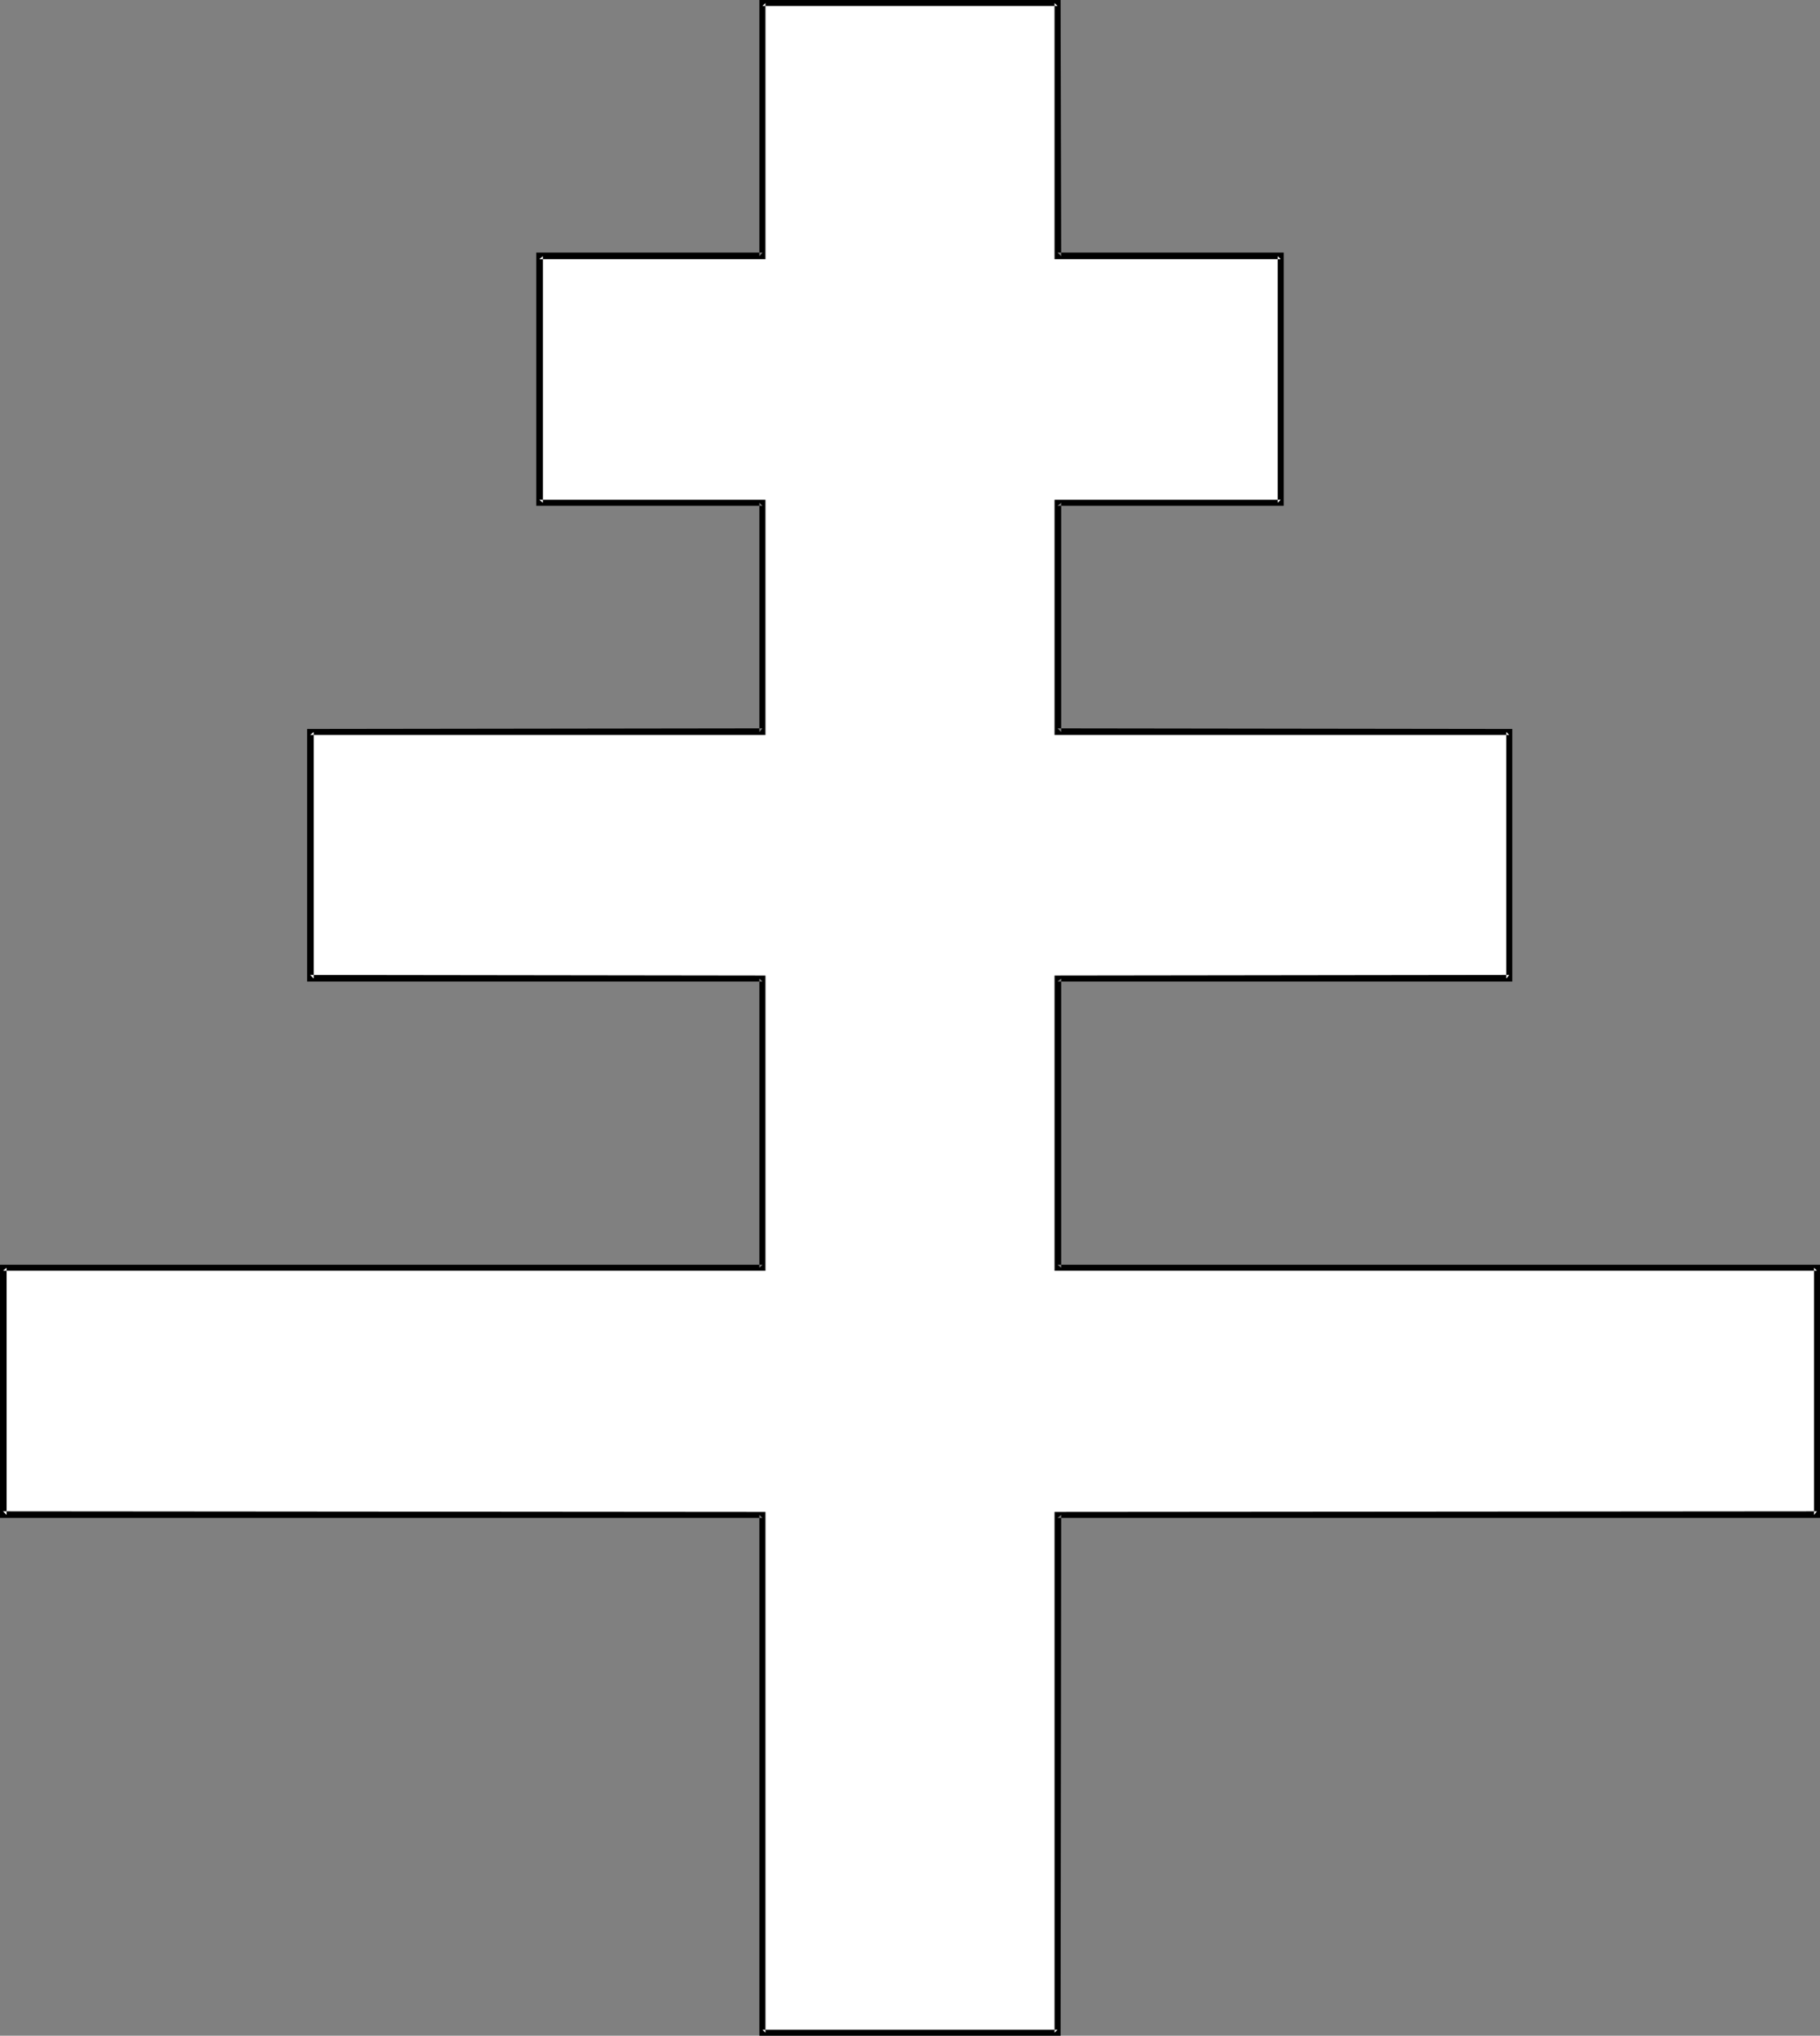
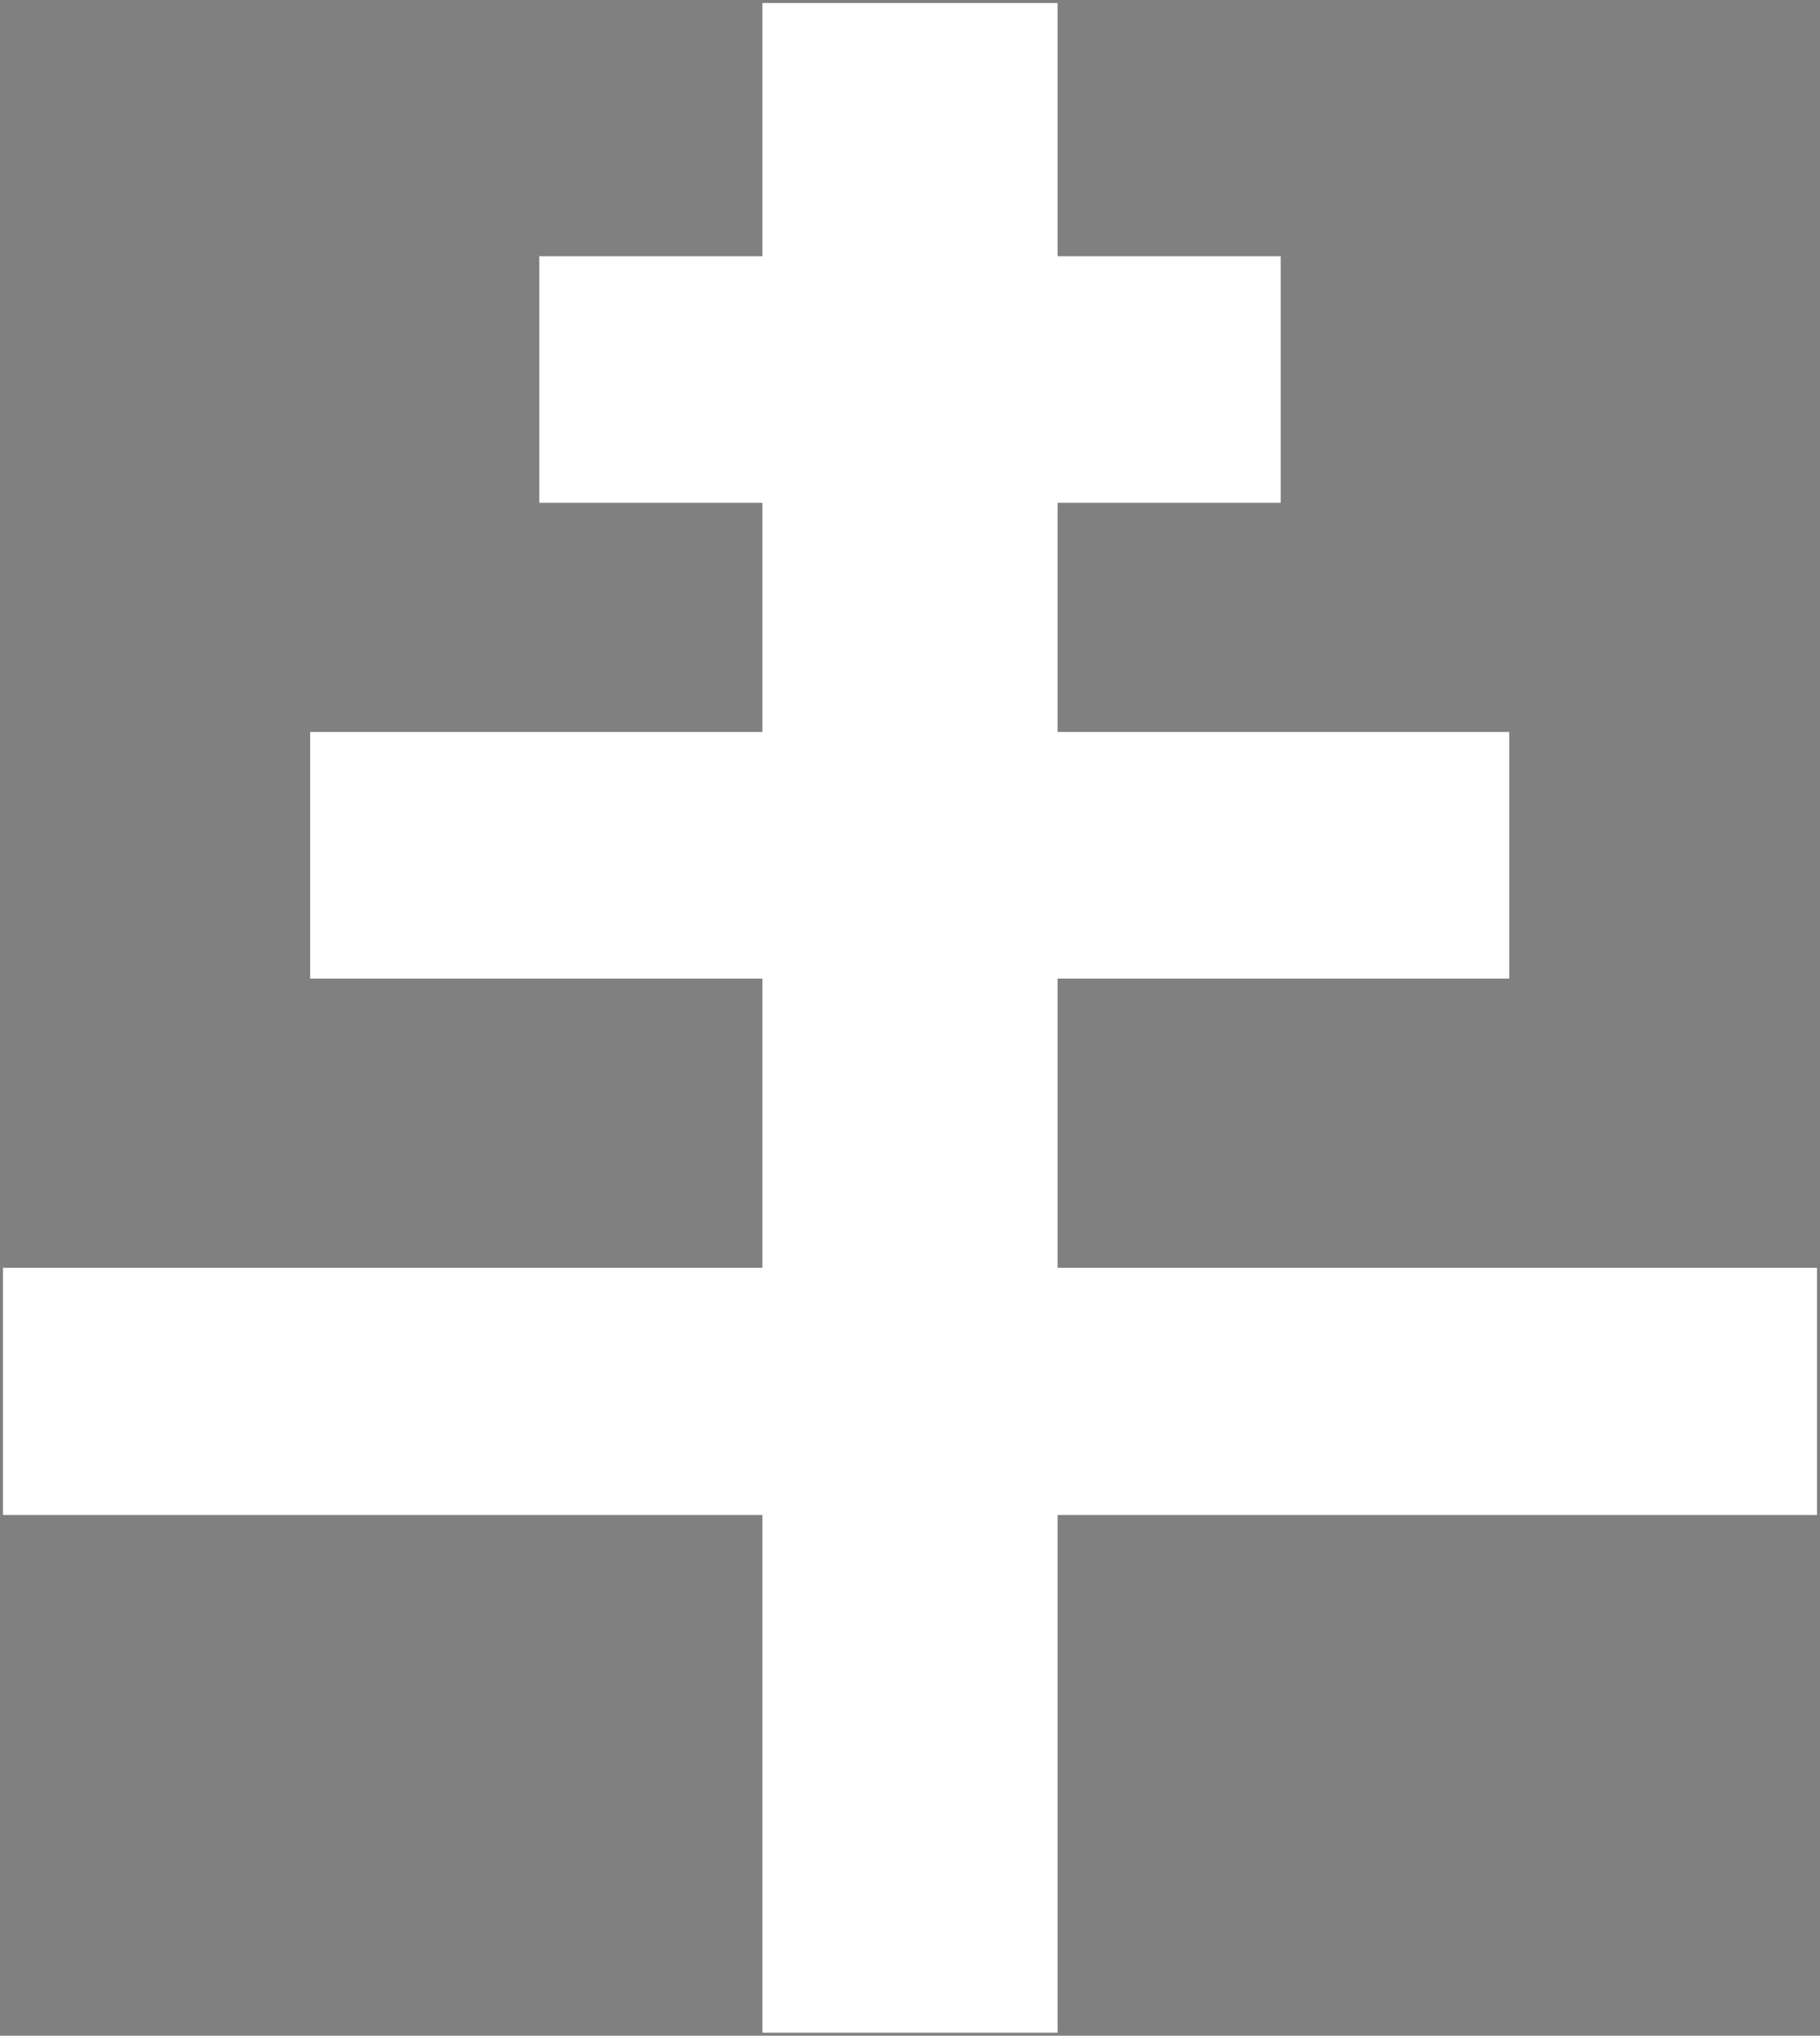
<svg xmlns="http://www.w3.org/2000/svg" xmlns:ns1="http://sodipodi.sourceforge.net/DTD/sodipodi-0.dtd" xmlns:ns2="http://www.inkscape.org/namespaces/inkscape" version="1.0" width="129.724mm" height="145.063mm" id="svg2" ns1:docname="Papal.wmf">
  <rect width="100%" height="100%" fill="#808080" stroke="none" />
  <ns1:namedview id="namedview2" pagecolor="#ffffff" bordercolor="#000000" borderopacity="0.25" ns2:showpageshadow="2" ns2:pageopacity="0.0" ns2:pagecheckerboard="0" ns2:deskcolor="#d1d1d1" ns2:document-units="mm" />
  <defs id="defs1">
    <pattern id="WMFhbasepattern" patternUnits="userSpaceOnUse" width="6" height="6" x="0" y="0" />
  </defs>
-   <path style="fill:#ffffff;fill-opacity:1;fill-rule:evenodd;stroke:none" d="M 284.9,547.463 V 408.012 H 489.486 V 341.437 H 284.9 V 263.551 H 406.585 V 197.138 H 284.9 v -61.727 h 60.115 V 68.998 H 284.9 V 0.808 H 205.393 V 68.998 h -60.115 v 66.413 h 60.115 v 61.727 H 83.547 v 66.413 H 205.393 v 77.886 H 0.808 v 66.575 H 205.393 v 139.451 z" id="path1" />
-   <path style="fill:#000000;fill-opacity:1;fill-rule:evenodd;stroke:none" d="m 285.708,548.271 0.162,-140.259 -0.97,0.808 H 490.294 V 340.629 H 284.9 l 0.97,0.808 v -77.886 l -0.97,0.808 h 122.493 v -68.029 l -122.493,-0.162 0.97,0.97 v -61.727 l -0.97,0.808 h 60.923 V 68.029 h -60.923 l 0.97,0.97 L 285.708,0 h -81.123 v 68.998 l 0.808,-0.97 h -60.923 v 68.19 h 60.923 l -0.808,-0.808 v 61.727 l 0.808,-0.97 -122.654,0.162 v 68.029 H 205.393 l -0.808,-0.808 v 77.886 l 0.808,-0.808 H 0 v 68.19 h 205.393 l -0.808,-0.808 v 140.259 h 81.123 l -0.808,-1.616 h -79.507 l 0.808,0.808 V 407.204 L 0.808,407.042 1.778,408.012 v -66.575 l -0.97,0.808 H 206.201 v -79.502 l -122.654,-0.162 0.97,0.97 v -66.413 l -0.97,0.808 H 206.201 v -63.343 h -60.923 l 0.97,0.808 V 68.998 l -0.97,0.808 h 60.923 V 0.808 l -0.808,0.808 h 79.507 l -0.808,-0.808 V 69.806 h 60.923 l -0.808,-0.808 v 66.413 l 0.808,-0.808 h -60.923 v 63.343 h 122.493 l -0.808,-0.808 v 66.413 l 0.808,-0.97 -122.493,0.162 v 79.502 h 205.393 l -0.808,-0.808 v 66.575 l 0.808,-0.97 -205.393,0.162 v 140.259 l 0.808,-0.808 z" id="path2" />
+   <path style="fill:#ffffff;fill-opacity:1;fill-rule:evenodd;stroke:none" d="M 284.9,547.463 V 408.012 H 489.486 V 341.437 H 284.9 V 263.551 H 406.585 V 197.138 H 284.9 v -61.727 h 60.115 V 68.998 H 284.9 V 0.808 H 205.393 V 68.998 h -60.115 v 66.413 h 60.115 v 61.727 H 83.547 v 66.413 H 205.393 v 77.886 H 0.808 v 66.575 H 205.393 v 139.451 " id="path1" />
</svg>